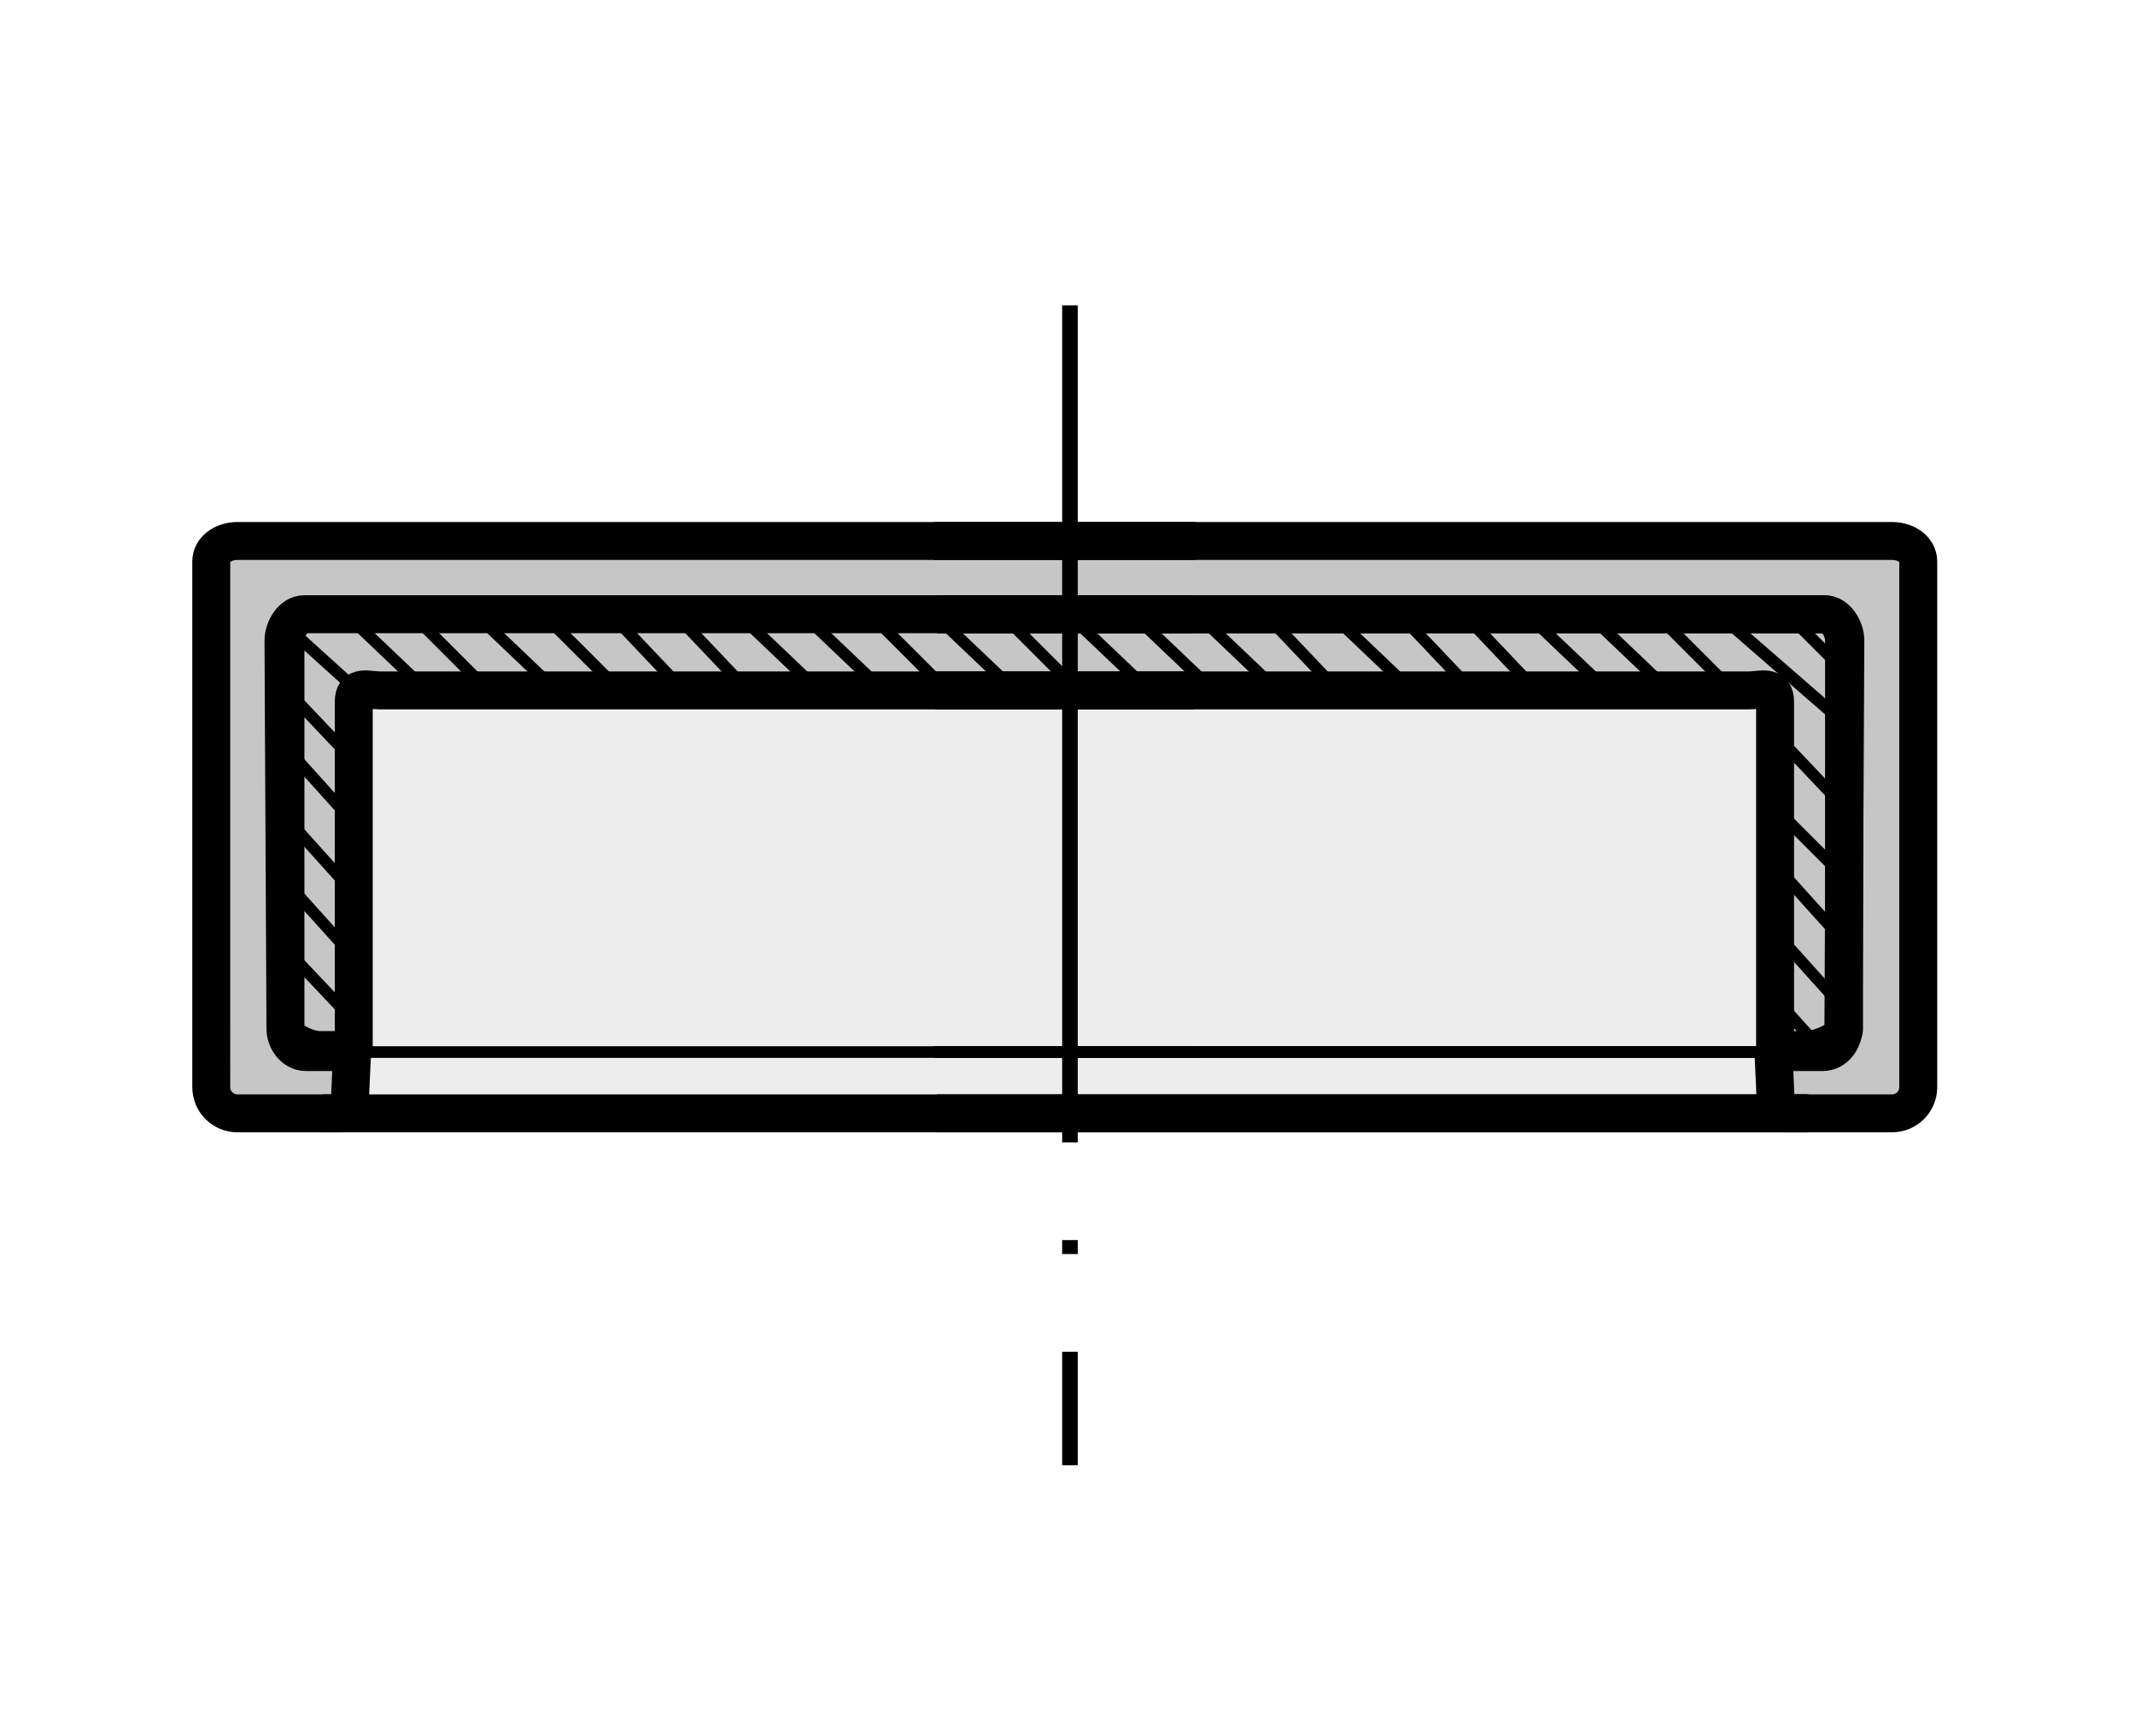
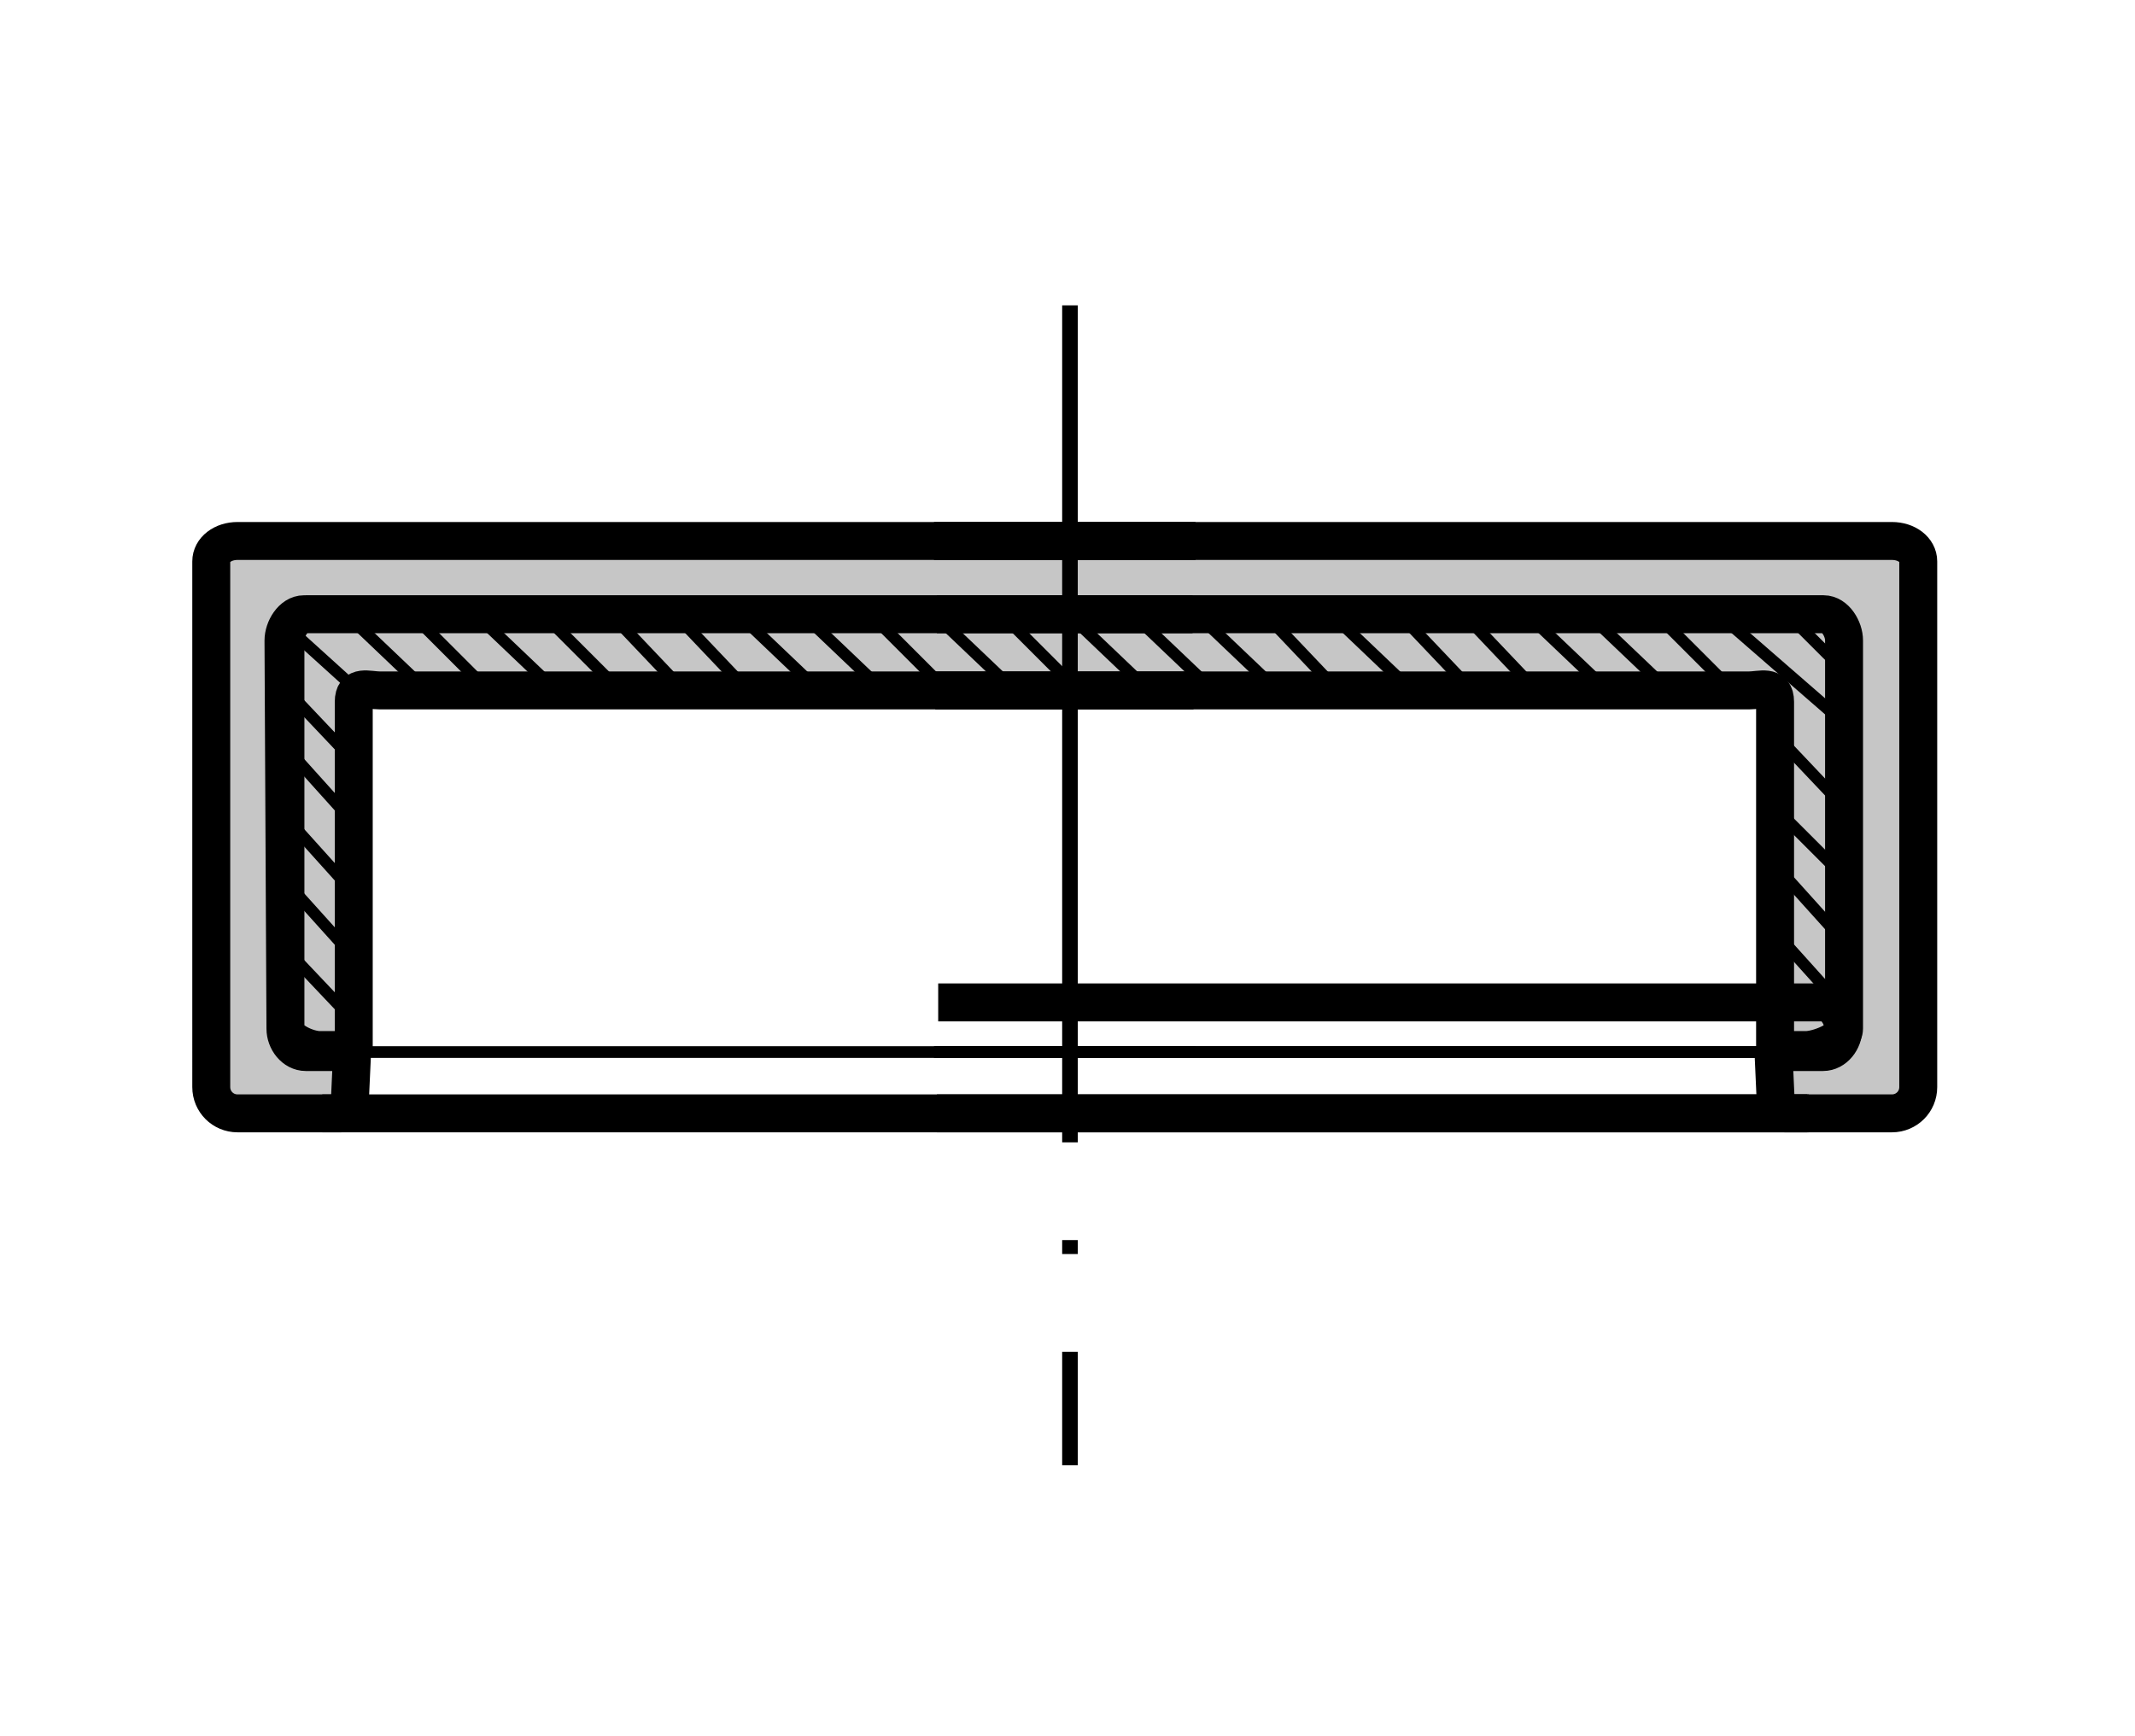
<svg xmlns="http://www.w3.org/2000/svg" version="1.1" id="Layer_1" x="0px" y="0px" width="299.999px" height="244px" viewBox="0 0 299.999 244" enable-background="new 0 0 299.999 244" xml:space="preserve">
  <rect fill="#FFFFFF" width="299.999" height="244" />
  <g>
-     <path fill-rule="evenodd" clip-rule="evenodd" fill="#EDEDED" stroke="#000000" stroke-width="1.231" stroke-miterlimit="2.613" d="   M49.905,157.467L35.19,156.91c0,0-5.558,2.227-5.558-5.555c0-7.782-0.278-70.866-0.278-70.866s-0.278-4.727,8.338-4.727   c8.614,0,225.103-0.278,225.103-0.278s6.947-1.667,7.504,5.837s0.278,70.313,0.278,70.313s-0.278,5.555-5.282,5.555   c-4.999,0-16.099,0-16.099,0L49.905,157.467L49.905,157.467z" />
    <line fill="none" stroke="#000000" stroke-width="1.64" stroke-miterlimit="2.613" x1="44.87" y1="147.843" x2="167.988" y2="147.843" />
    <path fill-rule="evenodd" clip-rule="evenodd" fill="#C6C6C6" stroke="#000000" stroke-width="1.231" stroke-miterlimit="2.613" d="   M49.905,157.467L35.19,156.91c0,0-5.558,2.227-5.558-5.555c0-7.782-0.278-70.866-0.278-70.866s-0.278-4.727,8.338-4.727   c8.614,0,225.103-0.278,225.103-0.278s6.947-1.667,7.504,5.837s0.278,70.313,0.278,70.313s-0.278,5.555-5.282,5.555   c-4.999,0-16.099,0-16.099,0l0.829-61.145L49.899,96.601L49.905,157.467L49.905,157.467z" />
    <path fill="none" stroke="#000000" stroke-width="1.64" stroke-miterlimit="2.613" d="M206.886,87.572l7.799,8.208 M87.055,87.572   l7.795,8.208" />
    <path fill="none" stroke="#000000" stroke-width="5.332" stroke-miterlimit="2.613" d="M167.576,86.317H42.98   c-1.642,0-2.872,2.051-2.872,3.693v54.548c0,1.642,3.167,3.006,4.81,3.006h3.284c0.821,0,1.23,1.23,1.23,1.23l-0.275,6.022   c0,0.824-0.412,1.643-1.233,1.643H33.378c-2.051,0-3.693-1.643-3.693-3.691V78.895c0-1.643,1.642-2.872,3.693-2.872h134.61    M167.71,97.026H53.4c-1.639,0-3.693-0.856-3.693,1.604v48.389c0,0-0.409,0.824-1.23,0.824H42.98c-1.642,0-2.872-1.643-2.872-3.284   l-0.275-54.546c0-1.642,1.23-3.692,2.872-3.692h124.599" />
    <path fill="none" stroke="#000000" stroke-width="1.64" stroke-miterlimit="2.613" d="M40.938,124.765l7.386,8.205    M40.938,134.199l7.386,7.799 M40.938,115.732l7.386,8.208 M40.938,105.883l7.386,8.208 M40.938,97.676l7.386,7.798 M40.938,88.646   l8.617,7.799 M49.983,87.572l8.619,8.208 M59.148,87.572l8.208,8.208 M68.176,87.572l8.617,8.208 M77.614,87.572l8.208,8.208    M96.083,87.572l7.799,8.208 M105.112,87.572l8.617,8.208 M114.141,87.572l8.617,8.208 M123.579,87.572l8.208,8.208    M132.607,87.572l8.62,8.208 M142.049,87.572l8.207,8.208 M151.486,87.572l8.614,8.208 M160.513,87.572l8.622,8.208    M169.541,87.572l8.622,8.208 M178.981,87.572l7.799,8.208 M188.423,87.572l8.616,8.208 M197.857,87.572l7.799,8.208    M215.915,87.572l8.622,8.208 M224.537,87.572l8.617,8.208 M233.978,87.572l8.205,8.208" />
    <line fill="none" stroke="#000000" stroke-width="1.709" stroke-miterlimit="2.613" x1="243.007" y1="87.572" x2="257.646" y2="100.303" />
    <path fill="none" stroke="#000000" stroke-width="1.64" stroke-miterlimit="2.613" d="M252.441,87.572l8.211,8.208    M251.128,104.979l7.387,7.799 M251.128,115.24l7.387,7.387 M251.128,123.451l7.387,8.204 M251.128,132.886l7.387,8.211    M254.173,145.377l2.054,2.466 M131.464,147.843h122.709" />
    <path fill="none" stroke="#000000" stroke-width="5.332" stroke-miterlimit="2.613" d="M167.576,156.46H45.282 M254.173,156.46   H131.464" />
    <path fill="none" stroke="#000000" stroke-width="2.192" stroke-miterlimit="2.613" stroke-dasharray="78.474,13.733,1.962,13.733" d="   M150.346,42.91V82.06 M150.346,82.06V205.91" />
    <path fill="none" stroke="#000000" stroke-width="5.332" stroke-miterlimit="2.613" d="M131.647,86.317h124.596   c1.643,0,2.873,2.051,2.873,3.693v54.548c0,1.642-3.719,3.006-5.361,3.006h-3.284c-0.823,0-1.229,1.23-1.229,1.23l0.272,6.022   c0,0.824,0.412,1.643,1.235,1.643h15.097c2.054,0,3.696-1.643,3.696-3.691V78.895c0-1.643-1.643-2.872-3.696-2.872H131.238" />
    <line fill="none" stroke="#000000" stroke-width="1.64" stroke-miterlimit="2.613" x1="254.356" y1="147.843" x2="131.238" y2="147.843" />
-     <path fill="none" stroke="#000000" stroke-width="5.332" stroke-miterlimit="2.613" d="M131.647,156.46h122.297 M131.422,97.026   h114.313c1.637,0,3.69-0.856,3.69,1.604v48.389c0,0,0.412,0.824,1.23,0.824h5.499c1.643,0,2.872-1.643,2.872-3.284l0.273-54.546   c0-1.642-1.23-3.692-2.873-3.692H131.831" />
-     <line fill="none" stroke="#000000" stroke-width="1.64" stroke-miterlimit="2.613" x1="249.747" y1="140.662" x2="257.134" y2="148.867" />
+     <path fill="none" stroke="#000000" stroke-width="5.332" stroke-miterlimit="2.613" d="M131.647,156.46h122.297 M131.422,97.026   h114.313c1.637,0,3.69-0.856,3.69,1.604v48.389c0,0,0.412,0.824,1.23,0.824h5.499c1.643,0,2.872-1.643,2.872-3.284c0-1.642-1.23-3.692-2.873-3.692H131.831" />
  </g>
</svg>